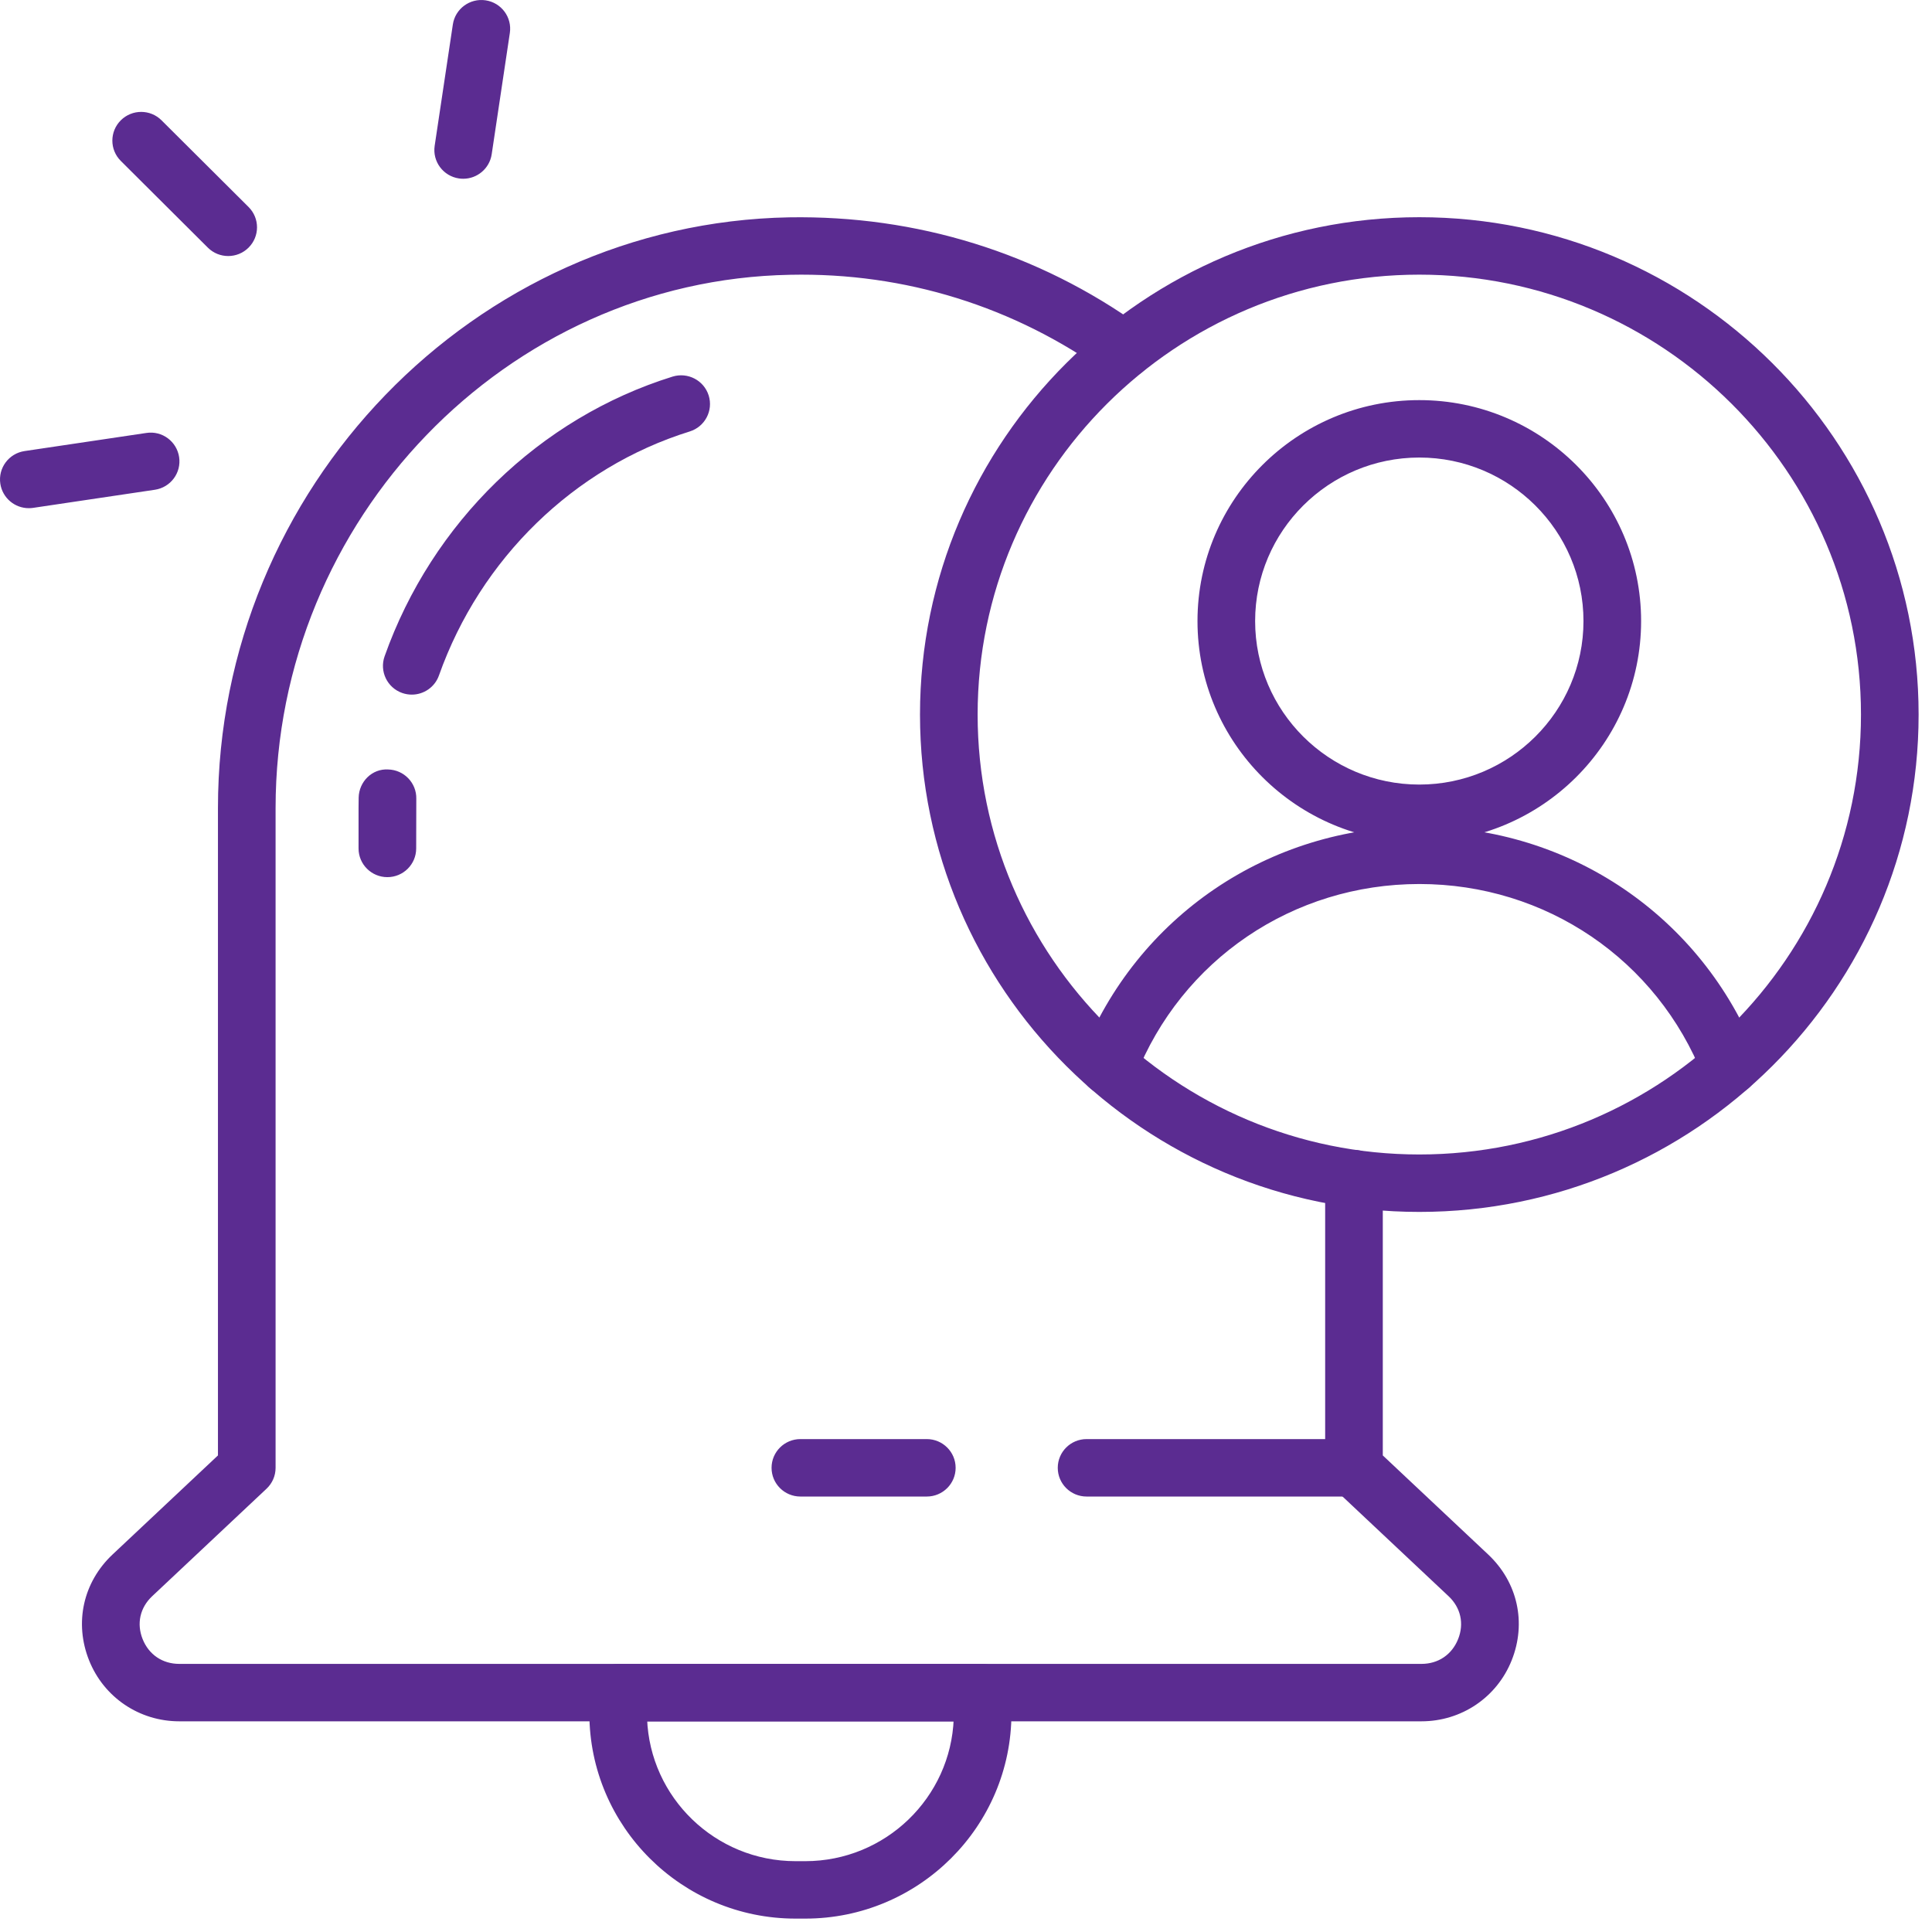
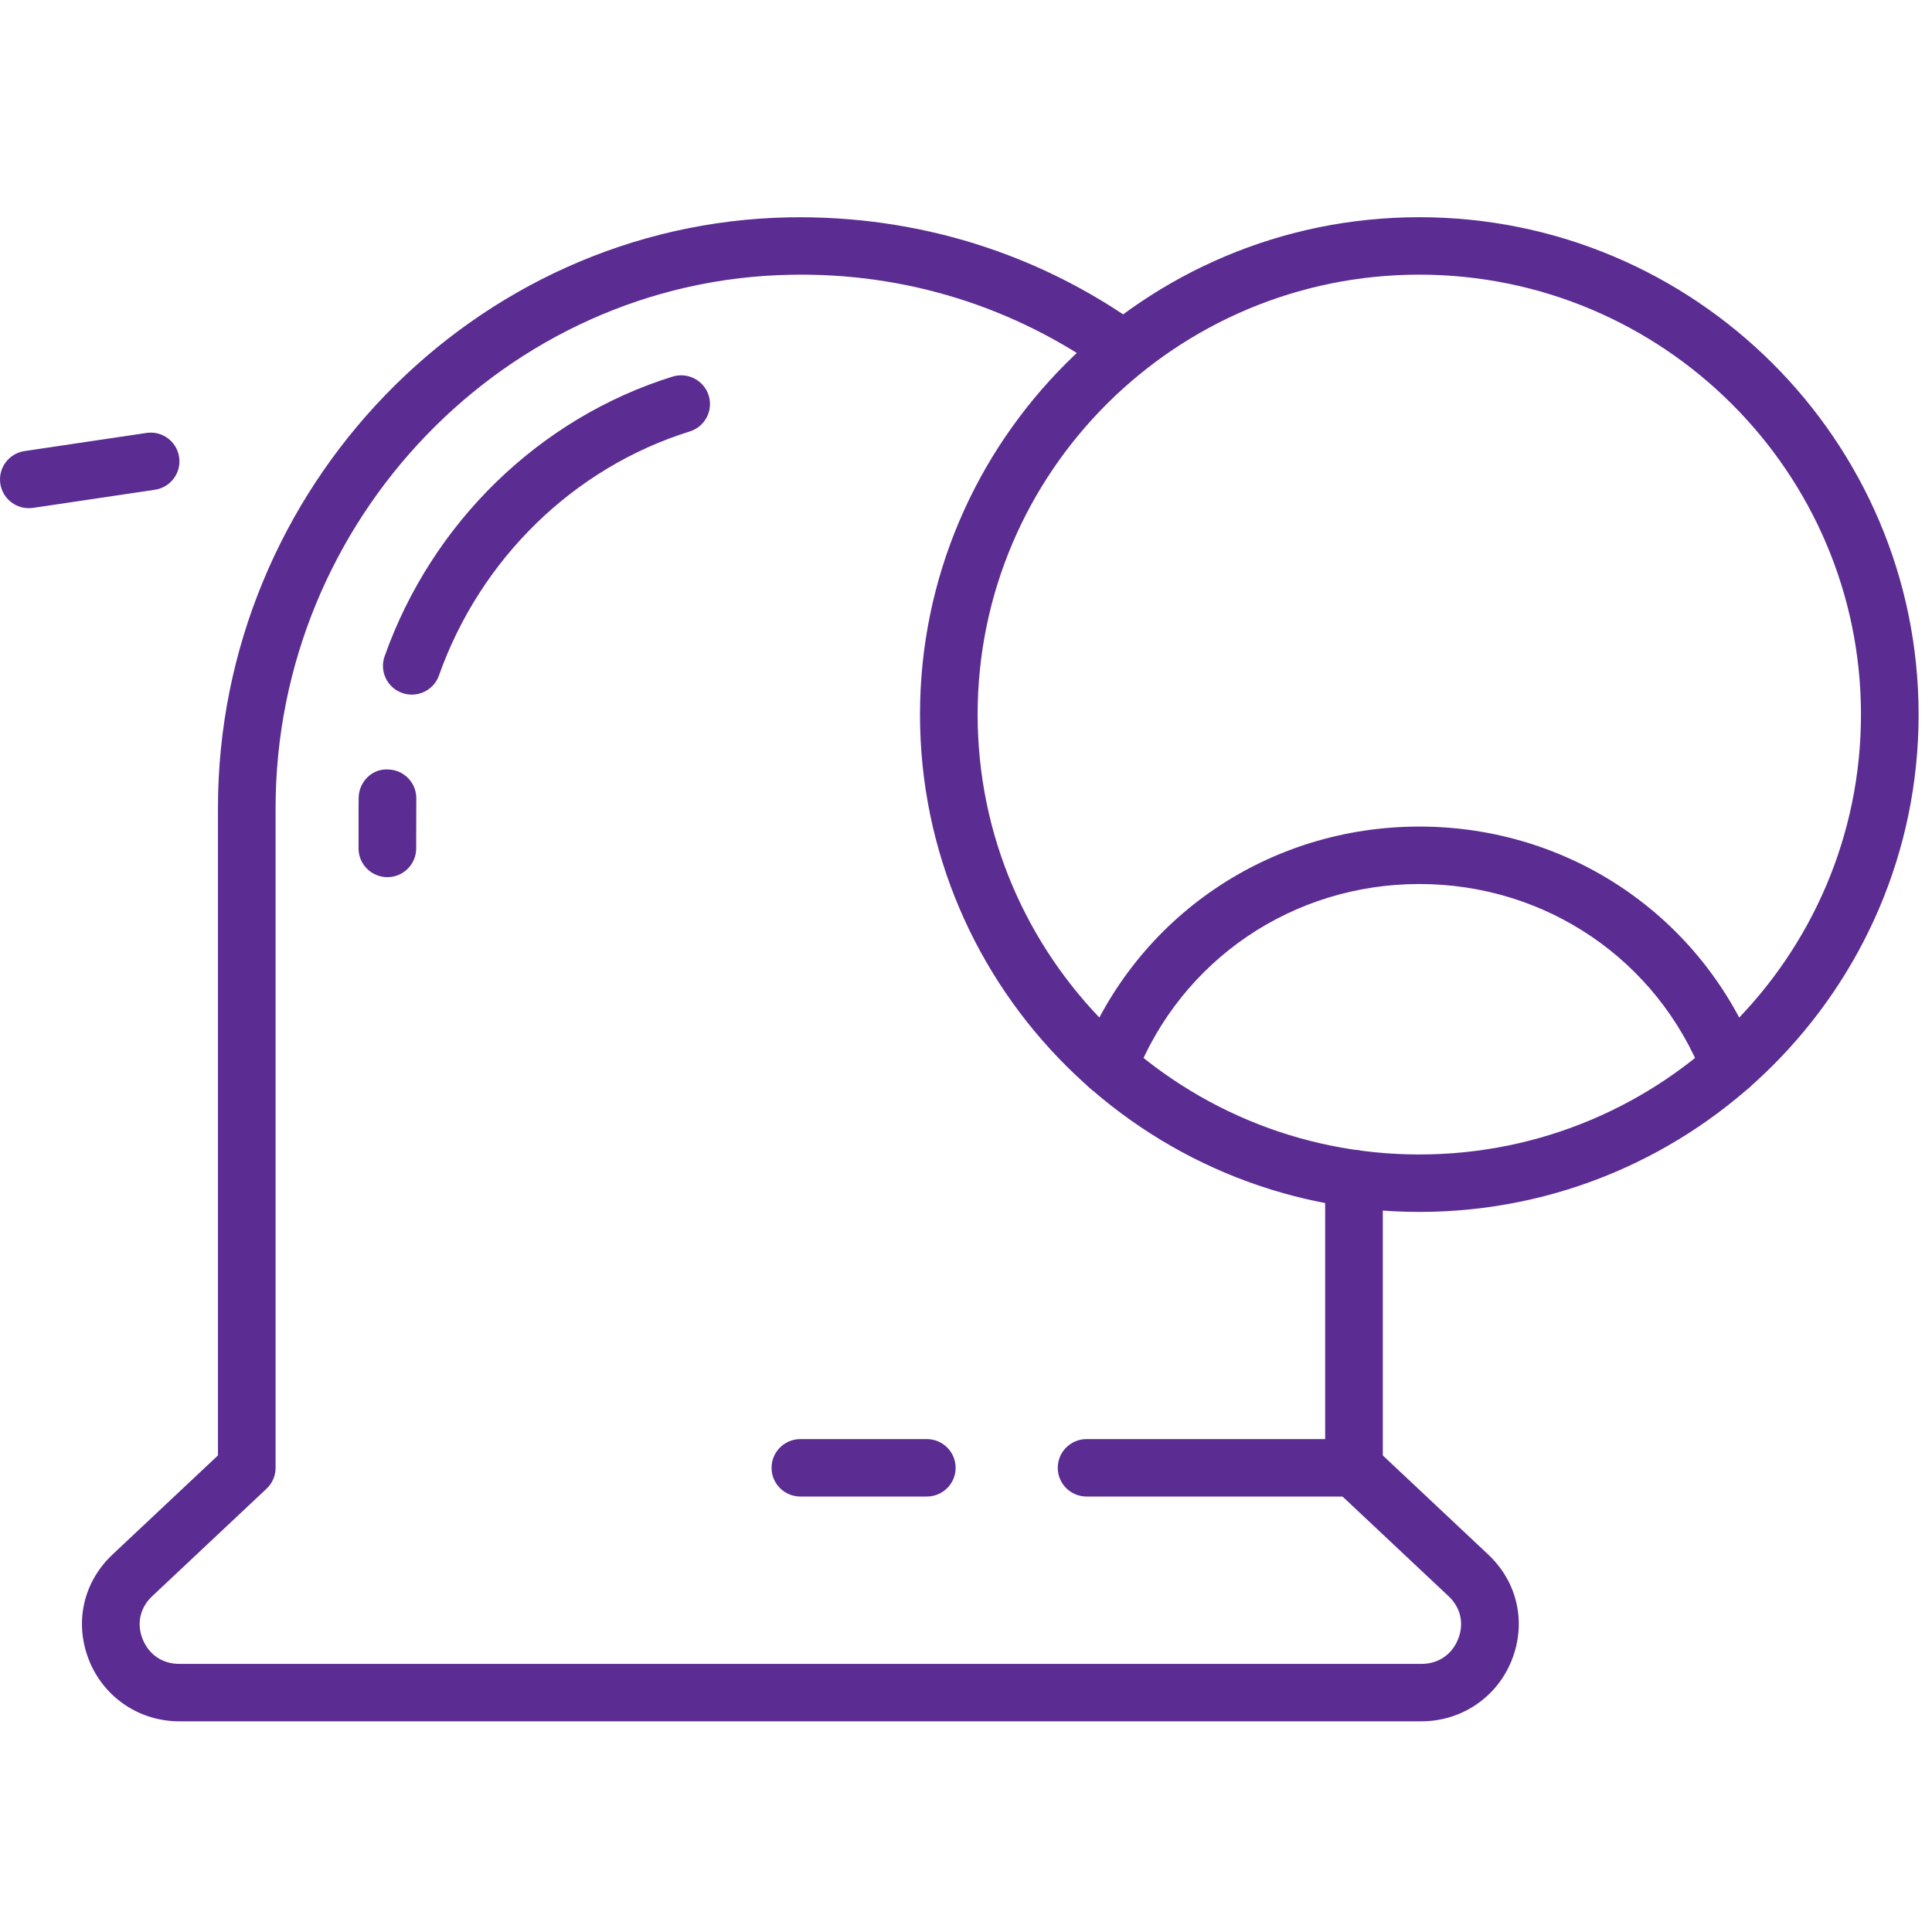
<svg xmlns="http://www.w3.org/2000/svg" width="101" height="101" viewBox="0 0 101 101" fill="none">
  <path d="M74.31 89.836H9.373C7.343 89.836 5.546 88.622 4.796 86.743C4.036 84.838 4.493 82.78 5.988 81.373L11.544 76.151V42.247C11.544 25.602 24.874 11.814 41.258 11.512C47.896 11.402 54.21 13.355 59.547 17.193C60.154 17.63 60.291 18.475 59.853 19.08C59.413 19.686 58.567 19.822 57.958 19.385C53.101 15.892 47.343 14.088 41.308 14.215C26.392 14.489 14.257 27.065 14.257 42.247V76.734C14.257 77.106 14.104 77.461 13.832 77.716L7.851 83.338C7.171 83.978 6.971 84.877 7.317 85.744C7.665 86.614 8.434 87.134 9.373 87.134H74.31C75.25 87.134 76.018 86.614 76.366 85.744C76.712 84.877 76.512 83.978 75.832 83.338L69.852 77.716C69.58 77.461 69.426 77.106 69.426 76.734V61.619C69.426 60.873 70.033 60.268 70.783 60.268C71.532 60.268 72.139 60.873 72.139 61.619V76.151L77.694 81.373C79.191 82.78 79.647 84.838 78.887 86.743C78.137 88.622 76.34 89.836 74.31 89.836Z" fill="#5B2C91" stroke="#5B2C91" stroke-width="0.3" />
  <path d="M70.783 78.085H56.804C56.054 78.085 55.447 77.48 55.447 76.734C55.447 75.987 56.054 75.382 56.804 75.382H70.783C71.532 75.382 72.139 75.987 72.139 76.734C72.139 77.48 71.532 78.085 70.783 78.085Z" fill="#5B2C91" stroke="#5B2C91" stroke-width="0.3" />
  <path d="M48.451 78.085H41.842C41.093 78.085 40.485 77.48 40.485 76.734C40.485 75.987 41.093 75.382 41.842 75.382H48.451C49.2 75.382 49.808 75.987 49.808 76.734C49.808 77.48 49.2 78.085 48.451 78.085Z" fill="#5B2C91" stroke="#5B2C91" stroke-width="0.3" />
  <path d="M21.527 36.163C21.377 36.163 21.225 36.138 21.075 36.086C20.369 35.837 19.998 35.065 20.247 34.361C22.71 27.411 28.301 21.979 35.205 19.831C35.919 19.611 36.681 20.006 36.905 20.719C37.128 21.431 36.729 22.189 36.014 22.412C29.923 24.307 24.985 29.11 22.806 35.261C22.61 35.816 22.086 36.163 21.527 36.163Z" fill="#5B2C91" stroke="#5B2C91" stroke-width="0.3" />
  <path d="M20.251 45.705C19.501 45.705 18.894 45.1 18.894 44.354V42.251C18.894 42.066 18.896 41.882 18.9 41.698C18.916 40.953 19.529 40.328 20.285 40.376C21.035 40.392 21.629 41.01 21.613 41.755L21.607 44.354C21.607 45.1 21 45.705 20.251 45.705Z" fill="#5B2C91" stroke="#5B2C91" stroke-width="0.3" />
-   <path d="M42.097 100.15H41.589C35.728 100.15 30.96 95.401 30.96 89.563V88.49C30.96 87.744 31.567 87.139 32.316 87.139H51.369C52.118 87.139 52.726 87.744 52.726 88.49V89.563C52.726 95.401 47.958 100.15 42.097 100.15ZM33.678 89.842C33.826 94.061 37.318 97.447 41.589 97.447H42.097C46.368 97.447 49.859 94.061 50.008 89.842H33.678Z" fill="#5B2C91" stroke="#5B2C91" stroke-width="0.3" />
  <path d="M74.198 63.206C59.887 63.206 48.245 51.61 48.245 37.356C48.245 23.102 59.887 11.505 74.198 11.505C88.508 11.505 100.15 23.102 100.15 37.356C100.15 51.61 88.508 63.206 74.198 63.206ZM74.198 14.208C61.383 14.208 50.958 24.592 50.958 37.356C50.958 50.12 61.383 60.503 74.198 60.503C87.012 60.503 97.437 50.12 97.437 37.356C97.437 24.592 87.012 14.208 74.198 14.208Z" fill="#5B2C91" stroke="#5B2C91" stroke-width="0.3" />
-   <path d="M24.215 9.195C24.149 9.195 24.081 9.19 24.013 9.18C23.273 9.07 22.761 8.382 22.872 7.644L23.822 1.302C23.932 0.564 24.625 0.055 25.364 0.165C26.105 0.275 26.616 0.963 26.505 1.701L25.556 8.043C25.455 8.713 24.876 9.195 24.215 9.195Z" fill="#5B2C91" stroke="#5B2C91" stroke-width="0.3" />
-   <path d="M11.93 13.235C11.583 13.235 11.236 13.103 10.971 12.839L6.421 8.307C5.891 7.779 5.891 6.923 6.421 6.396C6.951 5.868 7.81 5.868 8.339 6.396L12.889 10.928C13.419 11.456 13.419 12.311 12.889 12.839C12.625 13.103 12.277 13.235 11.93 13.235Z" fill="#5B2C91" stroke="#5B2C91" stroke-width="0.3" />
  <path d="M1.505 26.416C0.845 26.416 0.266 25.935 0.165 25.265C0.054 24.527 0.565 23.839 1.307 23.729L7.674 22.782C8.417 22.667 9.105 23.181 9.216 23.919C9.327 24.658 8.815 25.345 8.074 25.455L1.707 26.402C1.639 26.412 1.572 26.416 1.505 26.416Z" fill="#5B2C91" stroke="#5B2C91" stroke-width="0.3" />
  <path d="M57.953 57.091C57.789 57.091 57.622 57.061 57.459 56.997C56.761 56.725 56.417 55.941 56.691 55.246C59.532 48.026 66.405 43.361 74.202 43.361C81.991 43.361 88.861 48.026 91.702 55.246C91.975 55.941 91.632 56.725 90.934 56.997C90.236 57.272 89.449 56.927 89.176 56.232C86.745 50.055 80.867 46.064 74.202 46.064C67.53 46.064 61.648 50.055 59.217 56.232C59.007 56.765 58.495 57.091 57.953 57.091Z" fill="#5B2C91" stroke="#5B2C91" stroke-width="0.3" />
-   <path d="M74.198 43.868C67.886 43.868 62.752 38.754 62.752 32.468C62.752 26.181 67.886 21.067 74.198 21.067C80.509 21.067 85.643 26.181 85.643 32.468C85.643 38.754 80.509 43.868 74.198 43.868ZM74.198 23.769C69.382 23.769 65.465 27.671 65.465 32.468C65.465 37.263 69.382 41.165 74.198 41.165C79.013 41.165 82.93 37.263 82.93 32.468C82.93 27.671 79.013 23.769 74.198 23.769Z" fill="#5B2C91" stroke="#5B2C91" stroke-width="0.3" />
</svg>